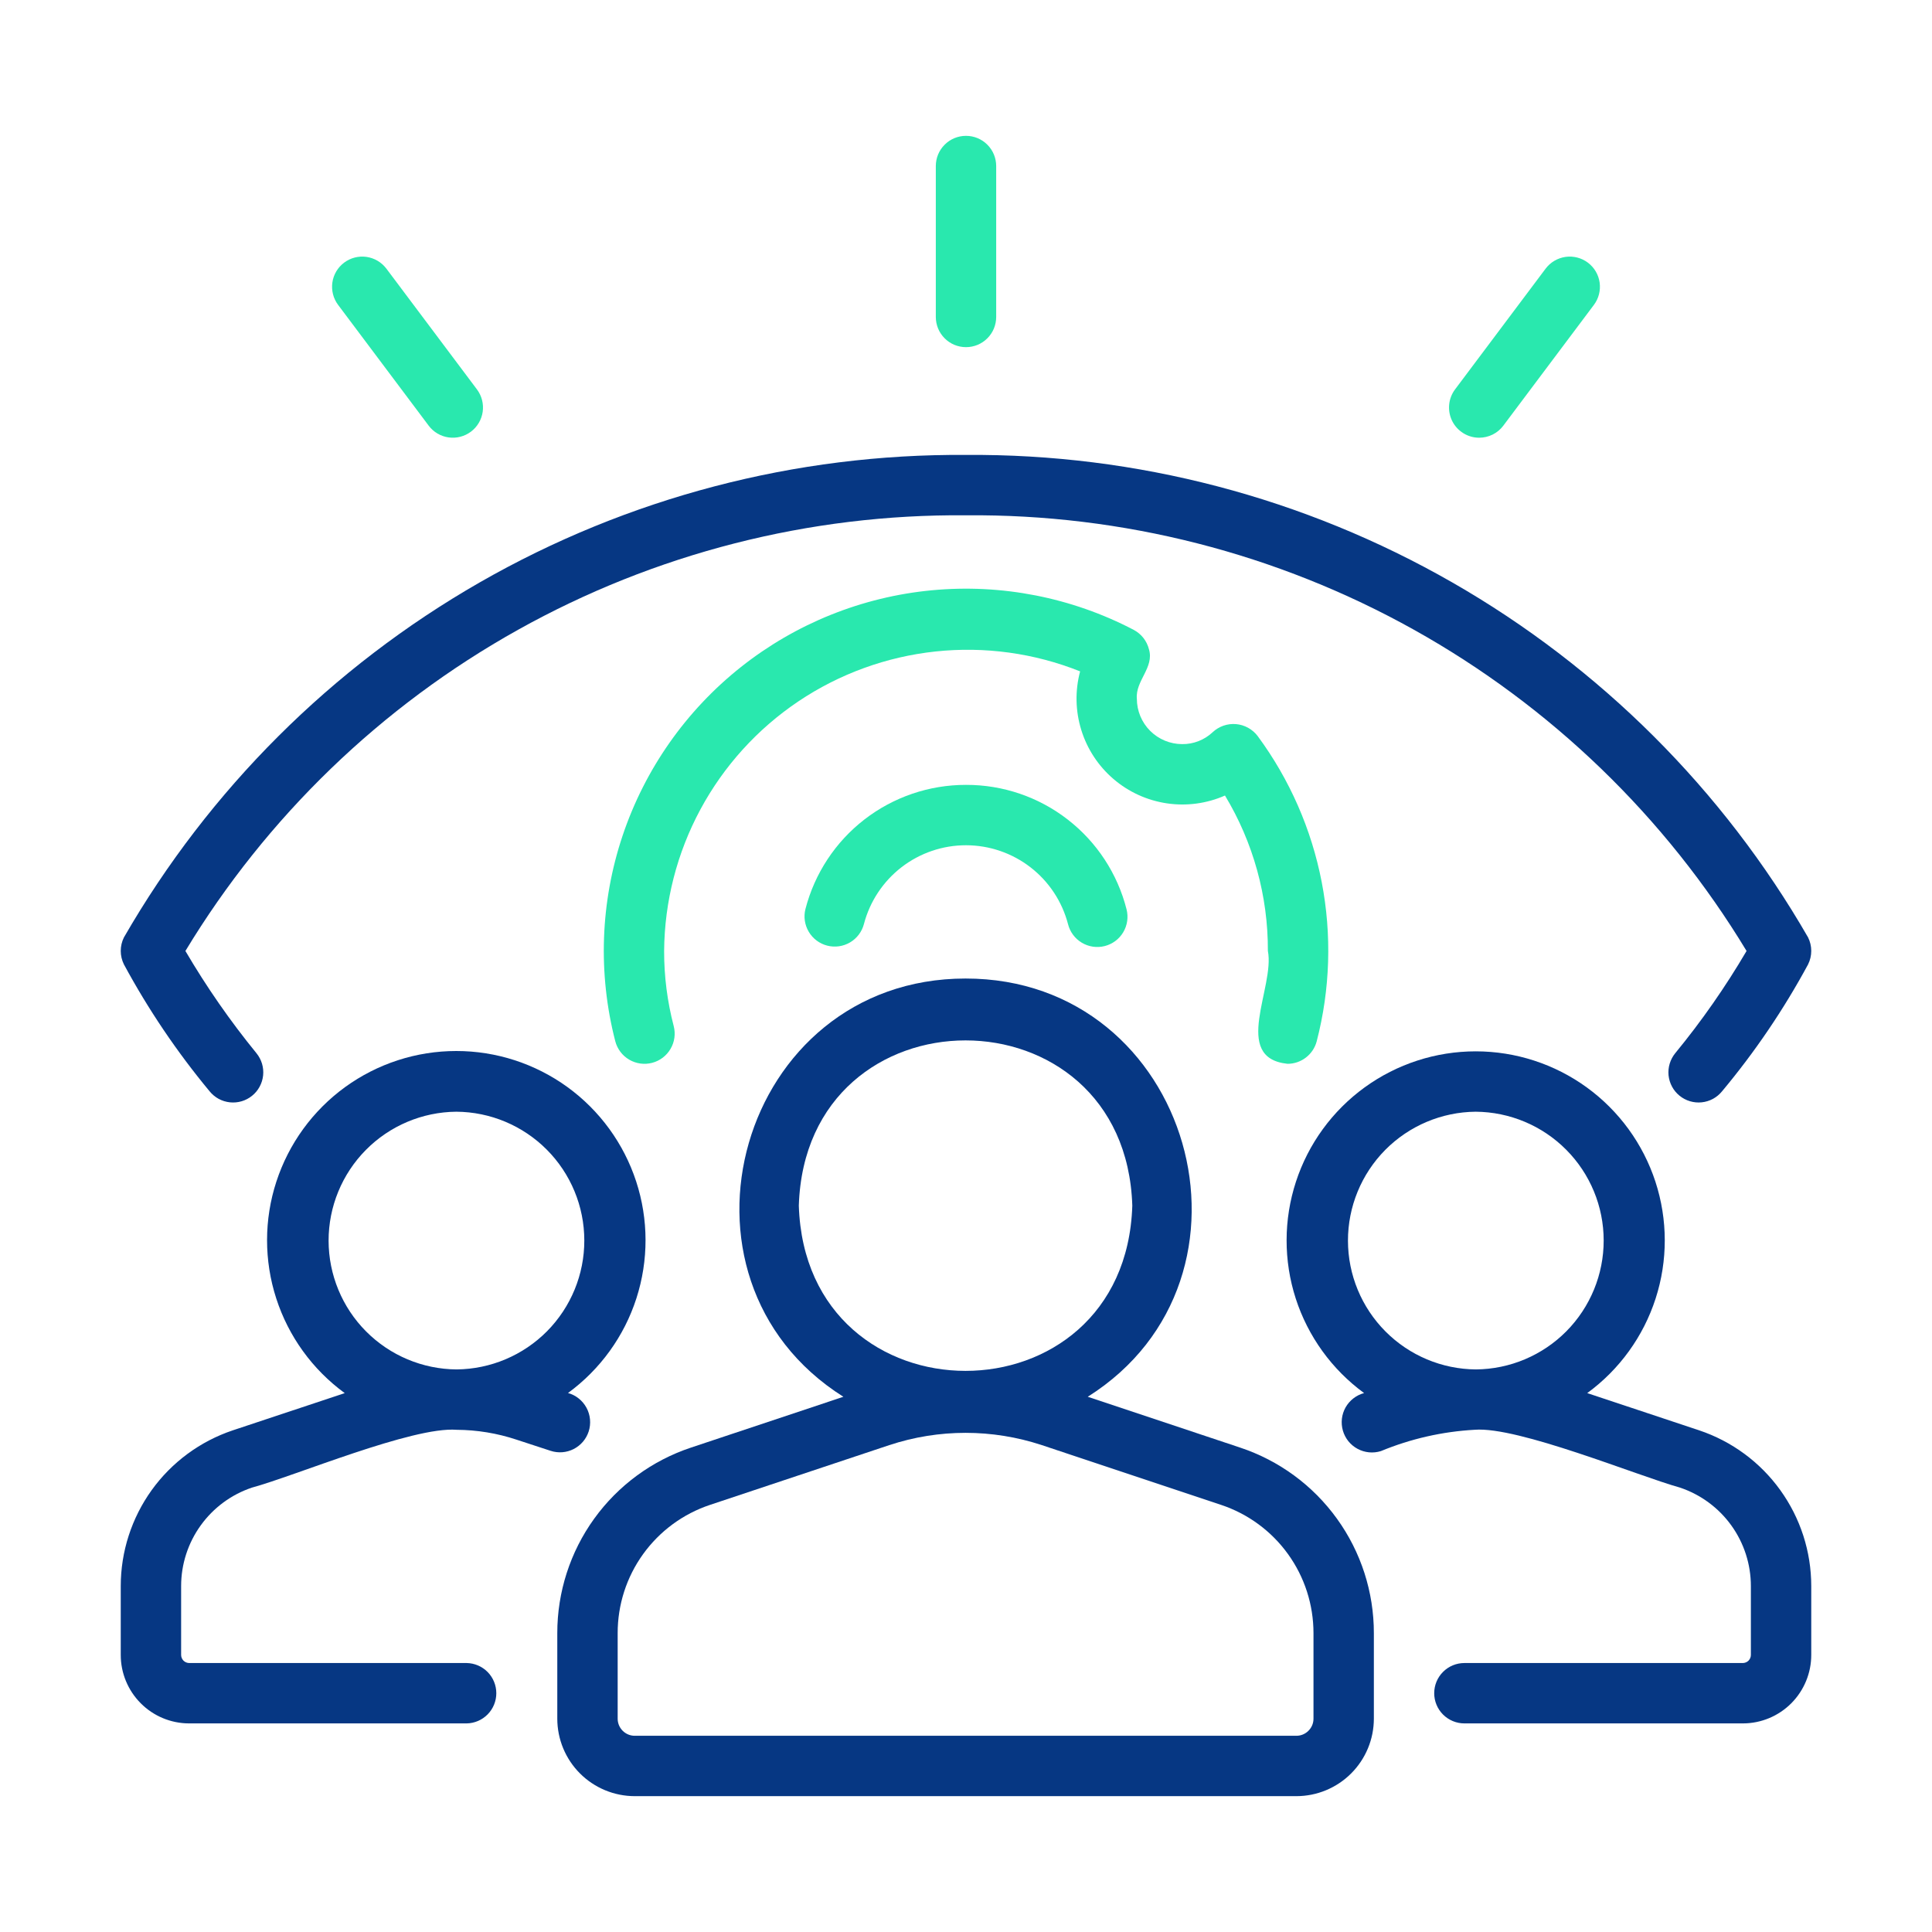
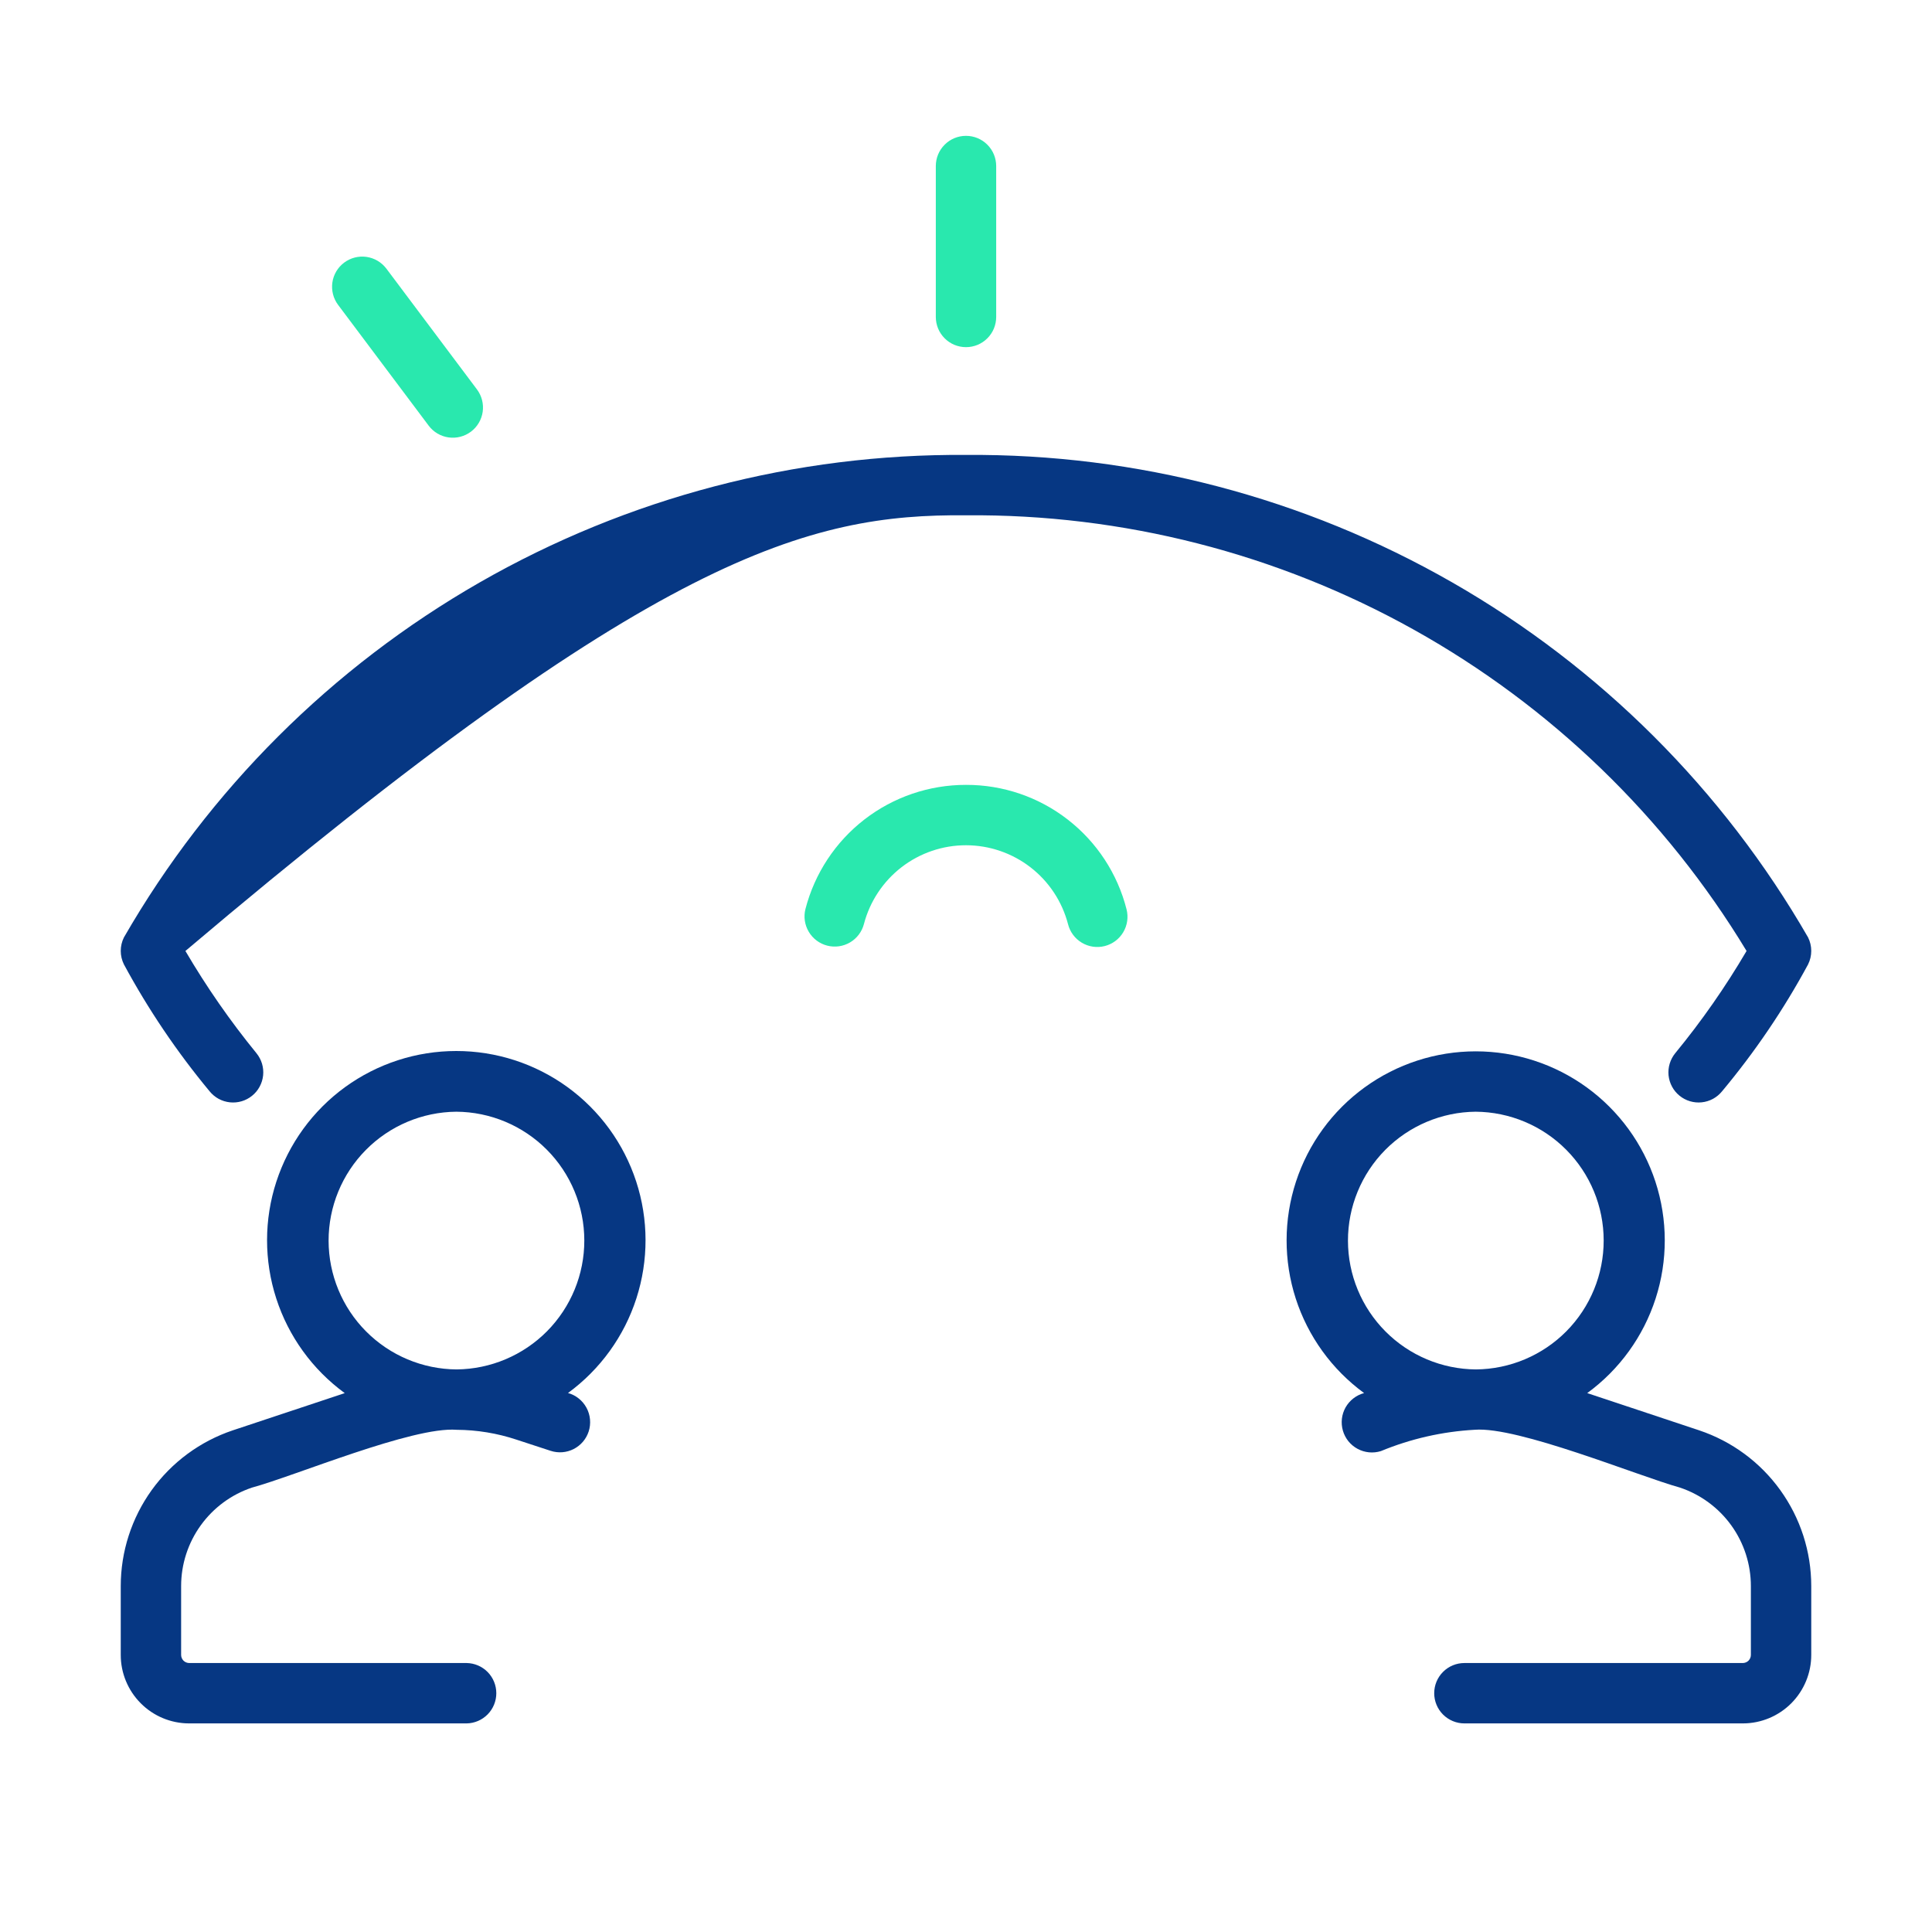
<svg xmlns="http://www.w3.org/2000/svg" width="64" height="64" viewBox="0 0 64 64" fill="none">
-   <path d="M41.08 47.953L36.033 46.27C42.285 42.331 39.48 32.409 31.985 32.415C24.49 32.414 21.684 42.325 27.938 46.27L22.891 47.953C21.6 48.382 20.477 49.207 19.682 50.31C18.887 51.413 18.46 52.739 18.461 54.1V56.935C18.462 57.615 18.732 58.267 19.213 58.748C19.694 59.229 20.346 59.499 21.026 59.5H42.944C43.625 59.499 44.277 59.229 44.758 58.748C45.239 58.267 45.51 57.615 45.511 56.935V54.1C45.512 52.739 45.085 51.413 44.289 50.31C43.494 49.206 42.371 48.382 41.08 47.953ZM26.462 39.938C26.694 32.639 37.278 32.641 37.509 39.939C37.277 47.238 26.693 47.236 26.462 39.938ZM43.511 56.935C43.511 57.085 43.451 57.228 43.344 57.334C43.238 57.441 43.094 57.5 42.944 57.5H21.026C20.876 57.5 20.733 57.44 20.627 57.334C20.521 57.228 20.461 57.084 20.461 56.935V54.1C20.46 53.159 20.755 52.242 21.305 51.48C21.855 50.717 22.631 50.147 23.523 49.85L29.457 47.872C31.099 47.329 32.872 47.329 34.514 47.872L40.447 49.85C41.34 50.147 42.116 50.717 42.666 51.48C43.216 52.242 43.511 53.159 43.511 54.1L43.511 56.935Z" fill="#063783" />
  <path d="M56.285 47.381L52.579 46.148C53.646 45.369 54.439 44.272 54.845 43.014C55.251 41.757 55.248 40.404 54.839 39.148C54.429 37.892 53.632 36.797 52.563 36.021C51.493 35.245 50.206 34.827 48.885 34.827C47.564 34.827 46.276 35.245 45.207 36.02C44.137 36.796 43.34 37.89 42.93 39.146C42.52 40.402 42.517 41.755 42.922 43.013C43.328 44.27 44.121 45.367 45.187 46.147C45.059 46.181 44.938 46.241 44.833 46.323C44.728 46.404 44.64 46.506 44.574 46.622C44.509 46.738 44.467 46.866 44.452 46.998C44.437 47.13 44.448 47.264 44.485 47.392C44.522 47.52 44.584 47.639 44.667 47.743C44.751 47.846 44.854 47.932 44.972 47.995C45.089 48.058 45.217 48.097 45.35 48.11C45.482 48.123 45.616 48.109 45.743 48.07C46.732 47.661 47.783 47.422 48.851 47.363C50.286 47.246 54.248 48.888 55.65 49.278C56.334 49.507 56.929 49.945 57.351 50.53C57.773 51.116 58 51.819 58 52.54V54.82C58 54.89 57.974 54.957 57.925 55.008C57.877 55.058 57.81 55.087 57.74 55.09H48.51C48.245 55.09 47.99 55.195 47.803 55.383C47.615 55.57 47.51 55.825 47.51 56.09C47.51 56.355 47.615 56.609 47.803 56.797C47.99 56.984 48.245 57.09 48.51 57.09H57.74C58.341 57.088 58.916 56.848 59.34 56.422C59.763 55.996 60.001 55.42 60 54.82V52.54C60 51.399 59.641 50.288 58.974 49.362C58.308 48.436 57.367 47.743 56.285 47.381ZM48.893 45.364C47.767 45.356 46.689 44.904 45.895 44.105C45.101 43.307 44.654 42.227 44.653 41.1C44.652 39.974 45.096 38.893 45.888 38.092C46.681 37.292 47.758 36.837 48.884 36.827C50.01 36.835 51.088 37.287 51.882 38.086C52.676 38.884 53.123 39.964 53.124 41.091C53.125 42.217 52.681 43.298 51.889 44.099C51.096 44.899 50.02 45.354 48.893 45.364Z" fill="#063783" />
  <path d="M19.5 47.421C19.542 47.292 19.557 47.157 19.545 47.022C19.533 46.887 19.494 46.756 19.43 46.637C19.366 46.518 19.279 46.413 19.173 46.328C19.068 46.243 18.946 46.181 18.816 46.145C19.883 45.364 20.677 44.266 21.082 43.008C21.488 41.749 21.485 40.394 21.074 39.137C20.663 37.88 19.865 36.785 18.795 36.009C17.724 35.233 16.435 34.815 15.113 34.816C13.79 34.816 12.502 35.235 11.431 36.012C10.361 36.79 9.565 37.885 9.155 39.143C8.745 40.4 8.744 41.755 9.151 43.013C9.558 44.272 10.352 45.369 11.42 46.149L7.711 47.382C6.63 47.745 5.69 48.438 5.024 49.363C4.359 50.289 4 51.4 4 52.54V54.82C3.999 55.42 4.237 55.996 4.661 56.422C5.084 56.848 5.659 57.088 6.26 57.09H15.46C15.722 57.085 15.972 56.977 16.155 56.79C16.338 56.603 16.441 56.352 16.441 56.09C16.441 55.828 16.338 55.576 16.155 55.389C15.971 55.202 15.722 55.095 15.46 55.09H6.26C6.19 55.087 6.124 55.058 6.075 55.008C6.027 54.957 6 54.89 6 54.82V52.54C6 51.819 6.227 51.117 6.648 50.532C7.069 49.947 7.662 49.508 8.346 49.279C9.77 48.893 13.67 47.249 15.129 47.364C15.802 47.368 16.471 47.478 17.109 47.69L18.239 48.06C18.364 48.101 18.496 48.117 18.627 48.107C18.757 48.097 18.885 48.061 19.002 48.002C19.119 47.942 19.223 47.861 19.309 47.761C19.394 47.661 19.459 47.546 19.5 47.421ZM15.126 45.364C14 45.356 12.922 44.904 12.128 44.106C11.333 43.307 10.887 42.227 10.885 41.101C10.884 39.975 11.328 38.893 12.12 38.093C12.912 37.292 13.989 36.837 15.115 36.827C16.242 36.834 17.319 37.286 18.114 38.085C18.908 38.883 19.355 39.964 19.356 41.09C19.358 42.216 18.914 43.297 18.122 44.098C17.329 44.898 16.253 45.353 15.126 45.364Z" fill="#063783" />
-   <path d="M6.942 36.149C7.025 36.251 7.127 36.337 7.242 36.4C7.358 36.463 7.484 36.502 7.615 36.516C7.746 36.53 7.878 36.518 8.004 36.481C8.13 36.444 8.248 36.382 8.35 36.299C8.453 36.217 8.537 36.115 8.6 35.999C8.663 35.883 8.702 35.757 8.716 35.626C8.73 35.495 8.717 35.363 8.68 35.237C8.642 35.111 8.58 34.993 8.497 34.891C7.626 33.824 6.839 32.691 6.142 31.502C8.829 27.06 12.626 23.393 17.16 20.863C21.694 18.332 26.808 17.025 32 17.07C37.192 17.025 42.306 18.332 46.84 20.862C51.373 23.393 55.17 27.059 57.857 31.502C57.159 32.691 56.369 33.824 55.494 34.889C55.411 34.991 55.349 35.108 55.311 35.234C55.273 35.36 55.26 35.492 55.273 35.623C55.287 35.754 55.326 35.881 55.388 35.996C55.45 36.112 55.535 36.214 55.637 36.297C55.739 36.38 55.856 36.442 55.983 36.48C56.108 36.517 56.241 36.53 56.371 36.516C56.502 36.503 56.629 36.463 56.745 36.401C56.86 36.338 56.962 36.253 57.045 36.151C58.133 34.849 59.088 33.44 59.895 31.947C59.964 31.808 60 31.655 60 31.5C60 31.345 59.964 31.192 59.895 31.053C57.075 26.159 53.008 22.101 48.107 19.293C43.206 16.484 37.648 15.027 32 15.07C26.352 15.027 20.794 16.484 15.893 19.292C10.992 22.101 6.925 26.159 4.105 31.053C4.036 31.192 4 31.345 4 31.5C4 31.655 4.036 31.808 4.105 31.947C4.91 33.438 5.86 34.845 6.942 36.149Z" fill="#063783" />
+   <path d="M6.942 36.149C7.025 36.251 7.127 36.337 7.242 36.4C7.358 36.463 7.484 36.502 7.615 36.516C7.746 36.53 7.878 36.518 8.004 36.481C8.13 36.444 8.248 36.382 8.35 36.299C8.453 36.217 8.537 36.115 8.6 35.999C8.663 35.883 8.702 35.757 8.716 35.626C8.73 35.495 8.717 35.363 8.68 35.237C8.642 35.111 8.58 34.993 8.497 34.891C7.626 33.824 6.839 32.691 6.142 31.502C21.694 18.332 26.808 17.025 32 17.07C37.192 17.025 42.306 18.332 46.84 20.862C51.373 23.393 55.17 27.059 57.857 31.502C57.159 32.691 56.369 33.824 55.494 34.889C55.411 34.991 55.349 35.108 55.311 35.234C55.273 35.36 55.26 35.492 55.273 35.623C55.287 35.754 55.326 35.881 55.388 35.996C55.45 36.112 55.535 36.214 55.637 36.297C55.739 36.38 55.856 36.442 55.983 36.48C56.108 36.517 56.241 36.53 56.371 36.516C56.502 36.503 56.629 36.463 56.745 36.401C56.86 36.338 56.962 36.253 57.045 36.151C58.133 34.849 59.088 33.44 59.895 31.947C59.964 31.808 60 31.655 60 31.5C60 31.345 59.964 31.192 59.895 31.053C57.075 26.159 53.008 22.101 48.107 19.293C43.206 16.484 37.648 15.027 32 15.07C26.352 15.027 20.794 16.484 15.893 19.292C10.992 22.101 6.925 26.159 4.105 31.053C4.036 31.192 4 31.345 4 31.5C4 31.655 4.036 31.808 4.105 31.947C4.91 33.438 5.86 34.845 6.942 36.149Z" fill="#063783" />
  <path d="M32 26C30.783 25.998 29.6 26.401 28.637 27.145C27.675 27.889 26.987 28.932 26.682 30.11C26.616 30.367 26.656 30.639 26.791 30.866C26.926 31.094 27.145 31.259 27.402 31.325C27.658 31.391 27.93 31.353 28.158 31.219C28.386 31.085 28.552 30.866 28.619 30.609C28.815 29.861 29.253 29.2 29.865 28.727C30.477 28.255 31.229 27.999 32.002 28C32.775 28.001 33.526 28.258 34.137 28.731C34.748 29.204 35.185 29.866 35.38 30.615C35.445 30.872 35.609 31.093 35.837 31.229C36.065 31.365 36.337 31.405 36.594 31.34C36.851 31.275 37.072 31.111 37.208 30.883C37.344 30.655 37.384 30.383 37.319 30.125C37.02 28.943 36.333 27.895 35.369 27.148C34.406 26.4 33.22 25.996 32 26Z" fill="#29E8AE" />
  <path d="M32 11.5C32.131 11.5 32.261 11.474 32.383 11.424C32.504 11.374 32.614 11.3 32.707 11.207C32.8 11.114 32.874 11.004 32.924 10.883C32.974 10.761 33 10.631 33 10.5V5.5C33 5.235 32.895 4.98 32.707 4.793C32.52 4.605 32.265 4.5 32 4.5C31.735 4.5 31.48 4.605 31.293 4.793C31.105 4.98 31 5.235 31 5.5V10.5C31 10.631 31.026 10.761 31.076 10.883C31.126 11.004 31.2 11.114 31.293 11.207C31.386 11.3 31.496 11.374 31.617 11.424C31.739 11.474 31.869 11.5 32 11.5Z" fill="#29E8AE" />
  <path d="M14.2 14.1C14.359 14.312 14.596 14.453 14.859 14.49C15.121 14.527 15.388 14.459 15.6 14.3C15.812 14.141 15.952 13.904 15.99 13.641C16.027 13.379 15.959 13.112 15.8 12.9L12.8 8.9C12.64 8.688 12.404 8.548 12.141 8.51C11.879 8.473 11.612 8.541 11.4 8.7C11.188 8.859 11.047 9.096 11.01 9.359C10.973 9.621 11.041 9.888 11.2 10.1L14.2 14.1Z" fill="#29E8AE" />
-   <path d="M48.999 14.5C49.154 14.5 49.308 14.464 49.447 14.395C49.586 14.325 49.707 14.225 49.8 14.1L52.8 10.1C52.959 9.888 53.027 9.621 52.99 9.359C52.953 9.096 52.812 8.859 52.6 8.7C52.388 8.541 52.121 8.473 51.859 8.51C51.596 8.548 51.359 8.688 51.2 8.9L48.2 12.9C48.089 13.048 48.021 13.225 48.005 13.41C47.988 13.595 48.023 13.78 48.106 13.947C48.189 14.113 48.316 14.252 48.474 14.35C48.632 14.448 48.813 14.5 48.999 14.5Z" fill="#29E8AE" />
-   <path d="M42.651 35.24C42.873 35.24 43.087 35.167 43.262 35.031C43.437 34.896 43.562 34.707 43.618 34.493C44.065 32.769 44.121 30.966 43.783 29.218C43.445 27.469 42.721 25.818 41.663 24.384C41.578 24.271 41.47 24.178 41.346 24.109C41.223 24.041 41.086 23.999 40.945 23.987C40.804 23.975 40.663 23.993 40.529 24.039C40.395 24.086 40.273 24.16 40.17 24.256C39.897 24.513 39.535 24.654 39.16 24.65C38.763 24.649 38.381 24.491 38.1 24.21C37.819 23.929 37.661 23.548 37.66 23.15C37.605 22.55 38.245 22.113 38.06 21.506C38.025 21.37 37.963 21.242 37.876 21.132C37.789 21.022 37.68 20.931 37.556 20.865C35.499 19.79 33.176 19.335 30.866 19.554C28.556 19.773 26.359 20.657 24.541 22.099C22.724 23.541 21.363 25.48 20.625 27.68C19.887 29.879 19.802 32.246 20.382 34.493C20.449 34.749 20.615 34.969 20.844 35.103C21.073 35.237 21.346 35.275 21.602 35.208C21.859 35.141 22.078 34.975 22.212 34.746C22.347 34.517 22.384 34.245 22.317 33.988C22.105 33.176 21.998 32.34 22 31.5C22.013 29.865 22.425 28.257 23.2 26.817C23.975 25.376 25.09 24.146 26.447 23.234C27.805 22.322 29.364 21.755 30.991 21.581C32.617 21.408 34.261 21.634 35.78 22.24C35.61 22.878 35.623 23.551 35.819 24.182C36.014 24.813 36.384 25.376 36.886 25.806C37.387 26.236 38 26.515 38.654 26.612C39.307 26.709 39.975 26.619 40.579 26.353C41.516 27.906 42.008 29.686 42 31.5C42.239 32.699 40.778 35.044 42.651 35.24Z" fill="#29E8AE" />
</svg>